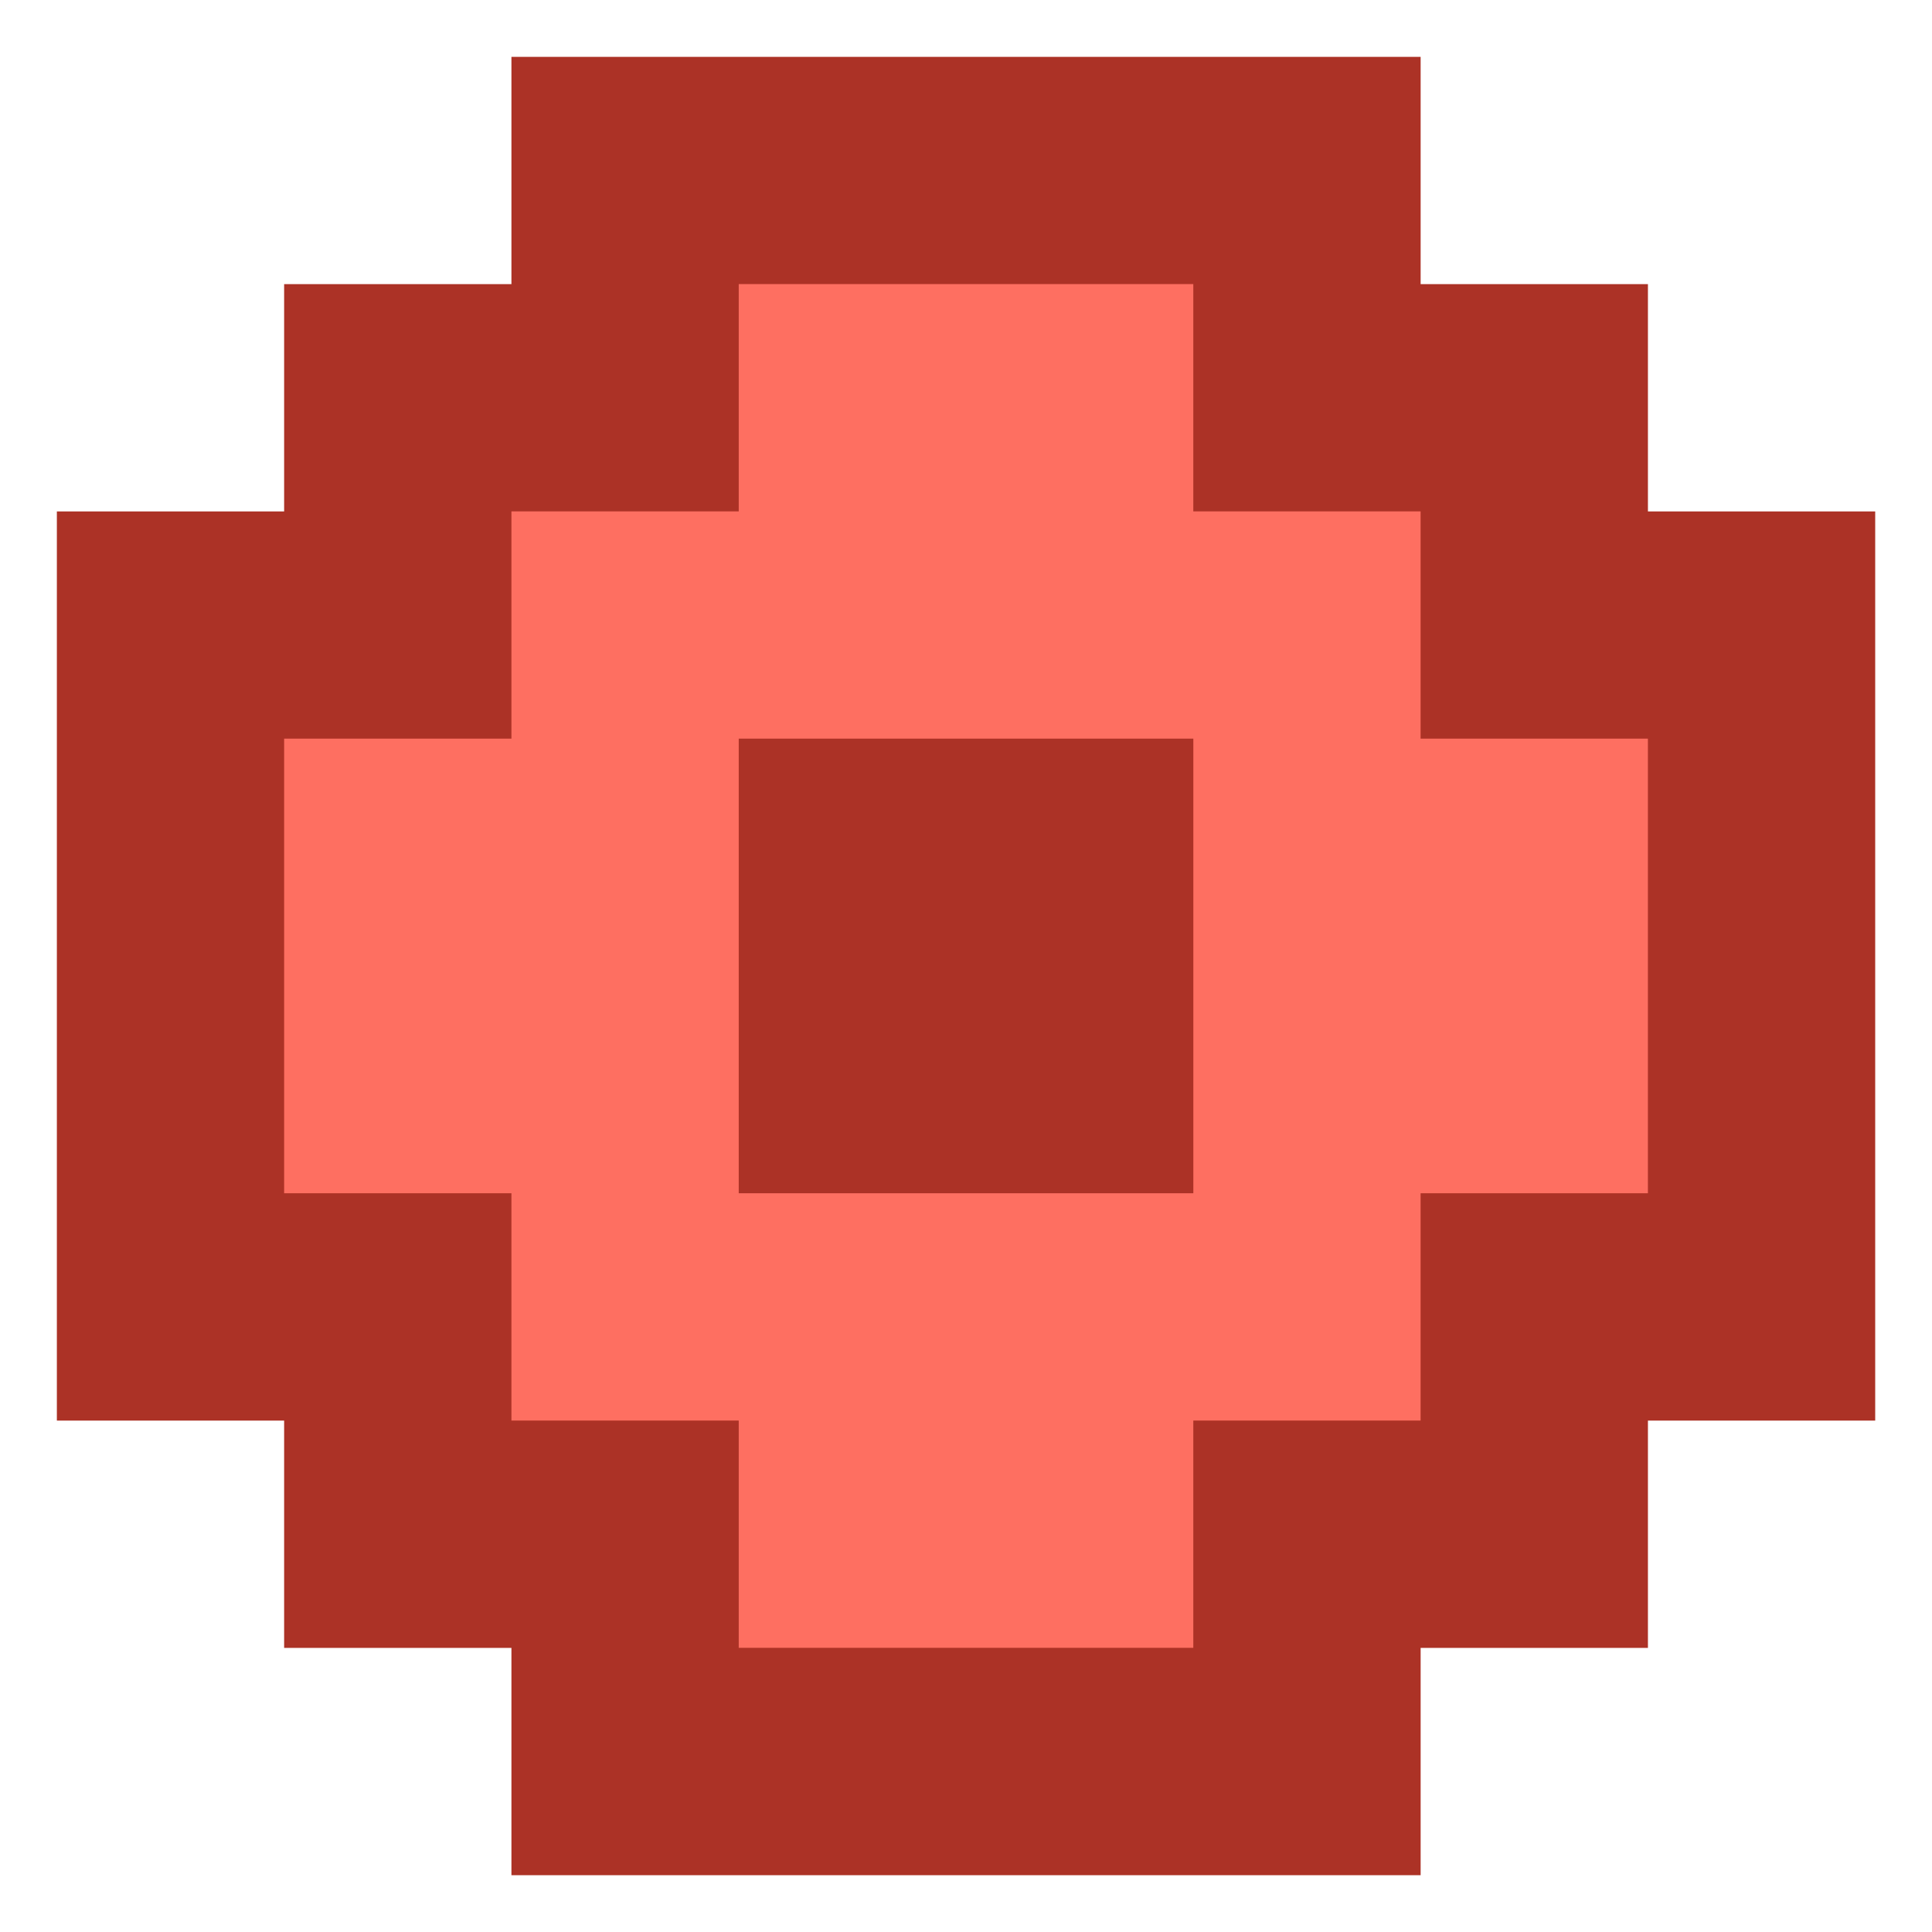
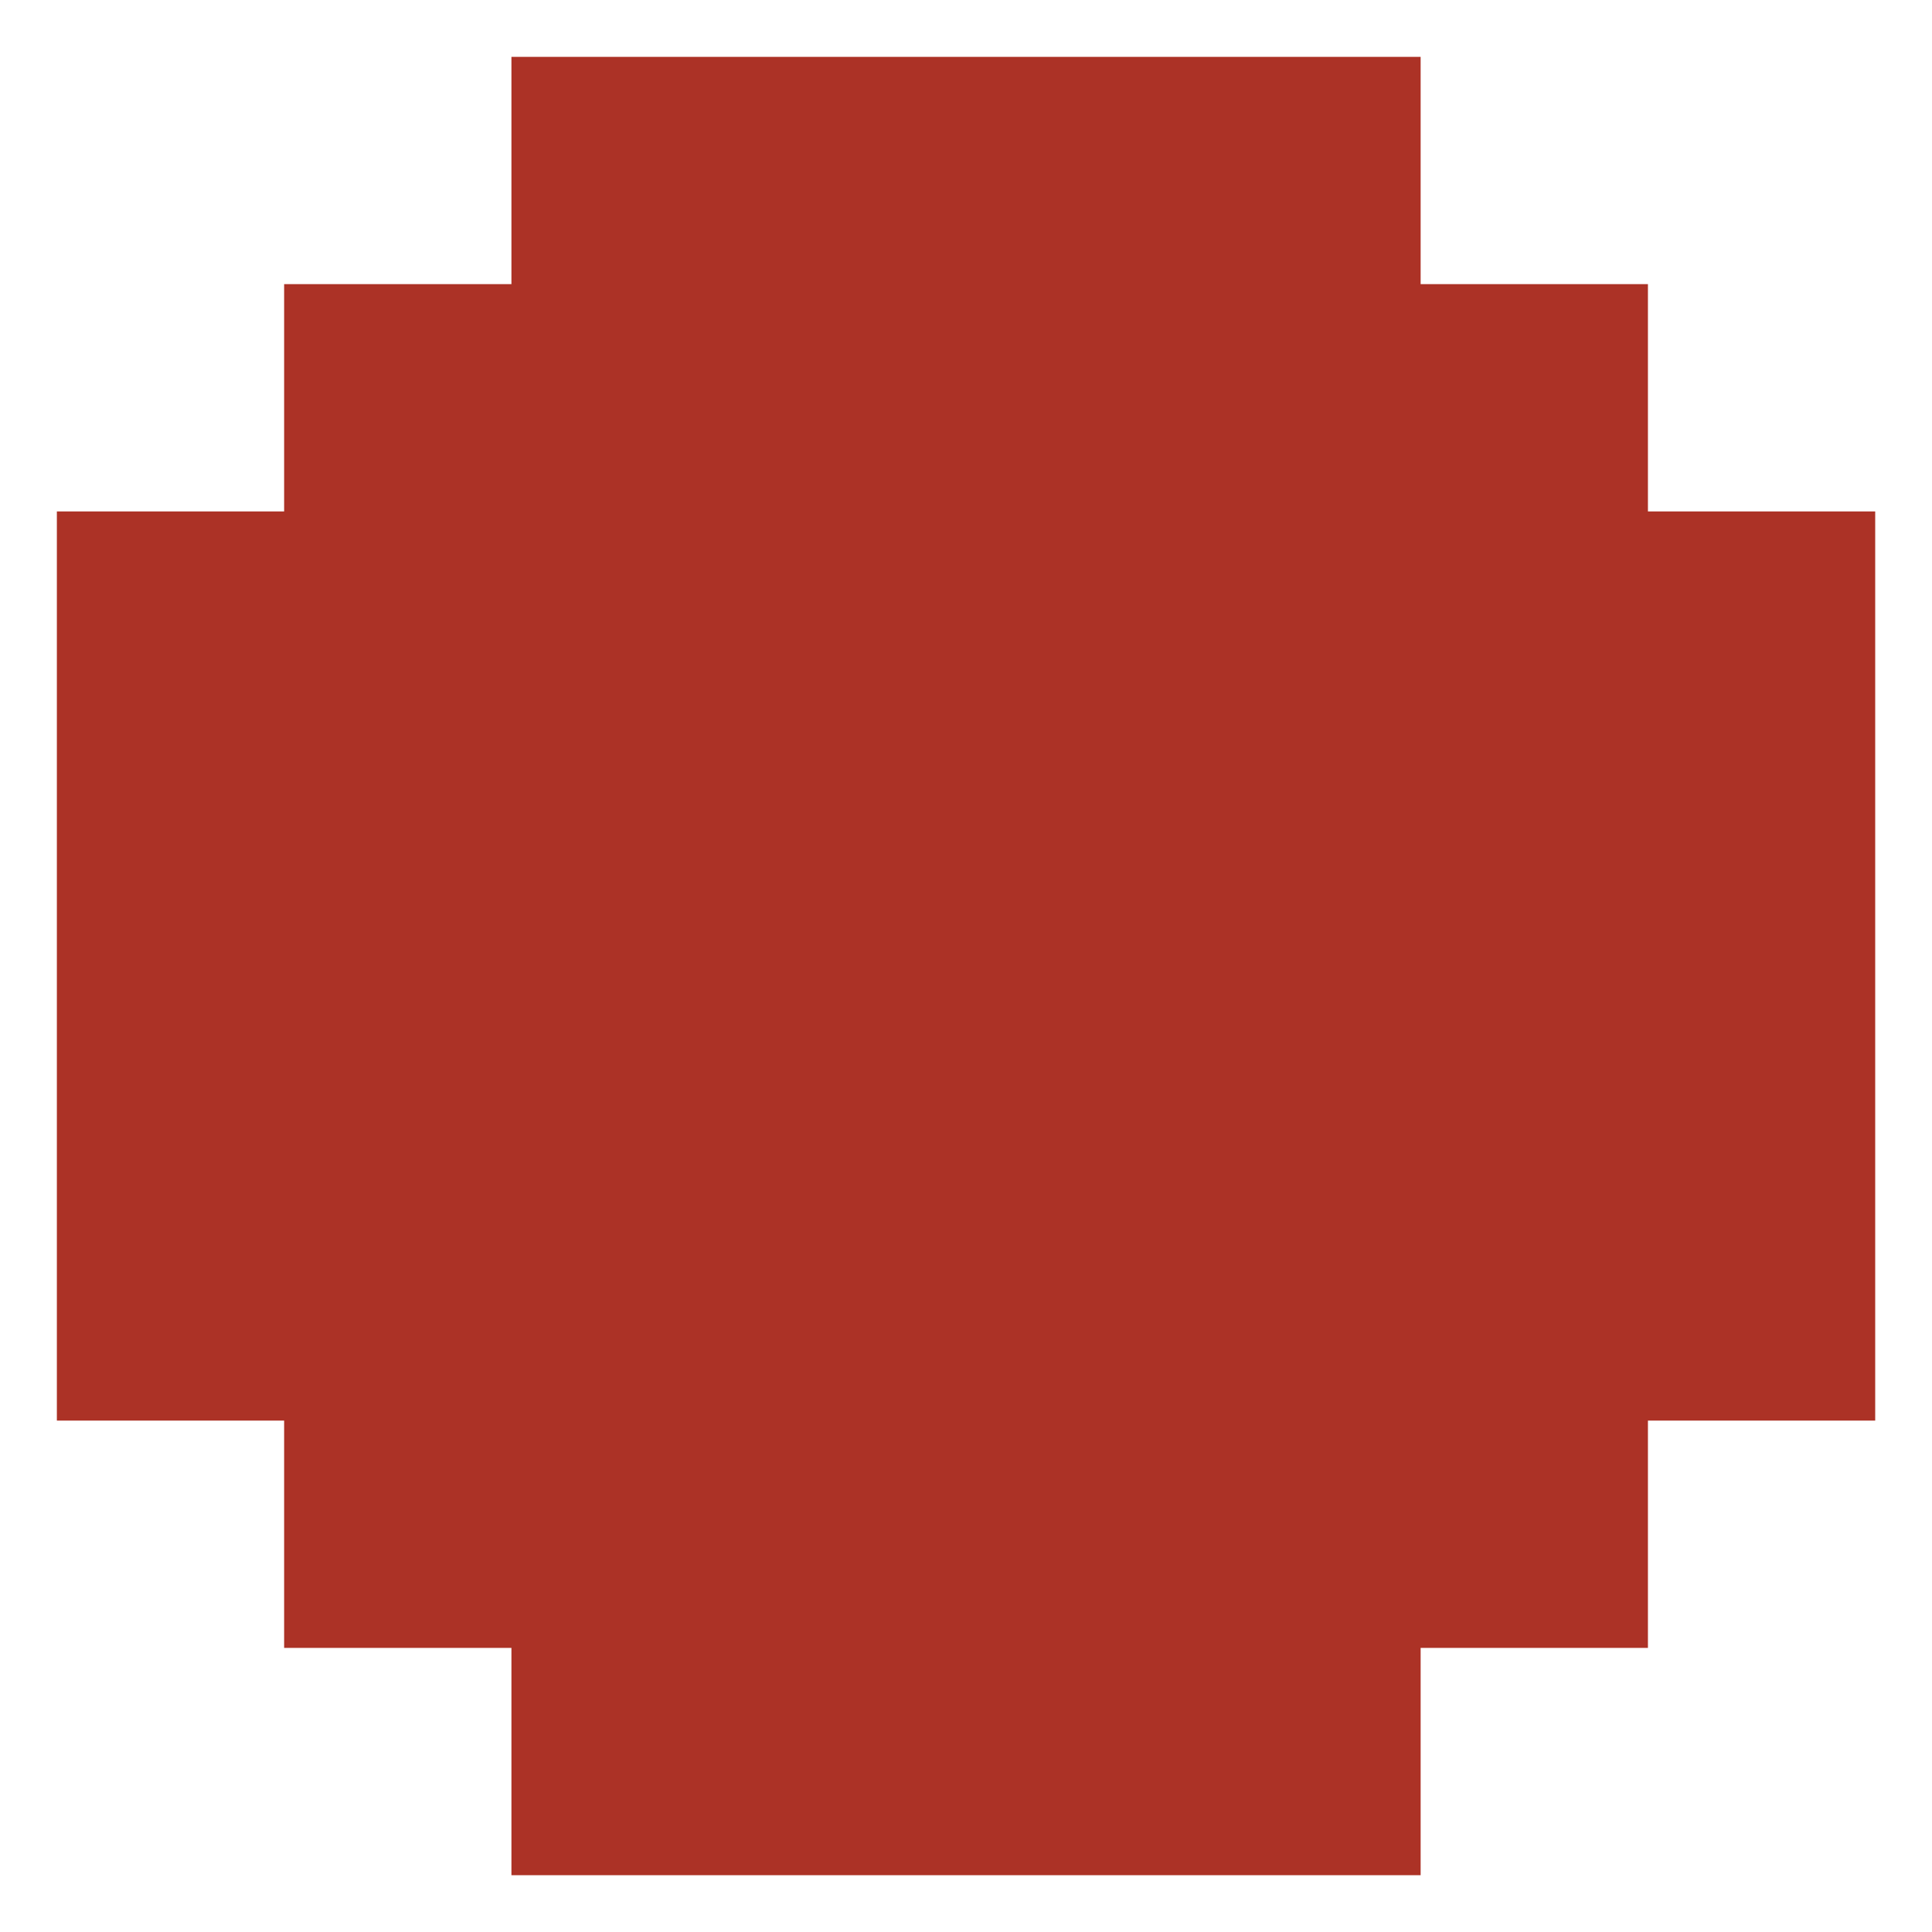
<svg xmlns="http://www.w3.org/2000/svg" width="60" height="60" viewBox="0 0 60 60" fill="none">
  <path fill-rule="evenodd" clip-rule="evenodd" d="M1.766 15.883H8.824V8.824H15.883V1.766H44.119V8.824H51.178V15.883H58.236V44.118H51.178V51.177H44.119V58.236H15.883V51.177H8.824V44.118H1.766V15.883Z" fill="#AC3226" />
-   <path fill-rule="evenodd" clip-rule="evenodd" d="M22.942 15.881H15.883V22.94H8.824V29.999V37.058H15.883V44.116H22.942L22.942 51.175H30H30.001H37.059L37.059 44.116H44.118V37.058H51.177V29.999V22.94H44.118V15.881H37.059L37.059 8.822H30.001H30H22.942L22.942 15.881ZM22.942 22.94H30H30.001H37.059H37.06V29.999V37.057L37.059 37.058L30.001 37.057H30L22.942 37.058V37.057V29.999V22.94Z" fill="#FE6F61" />
</svg>